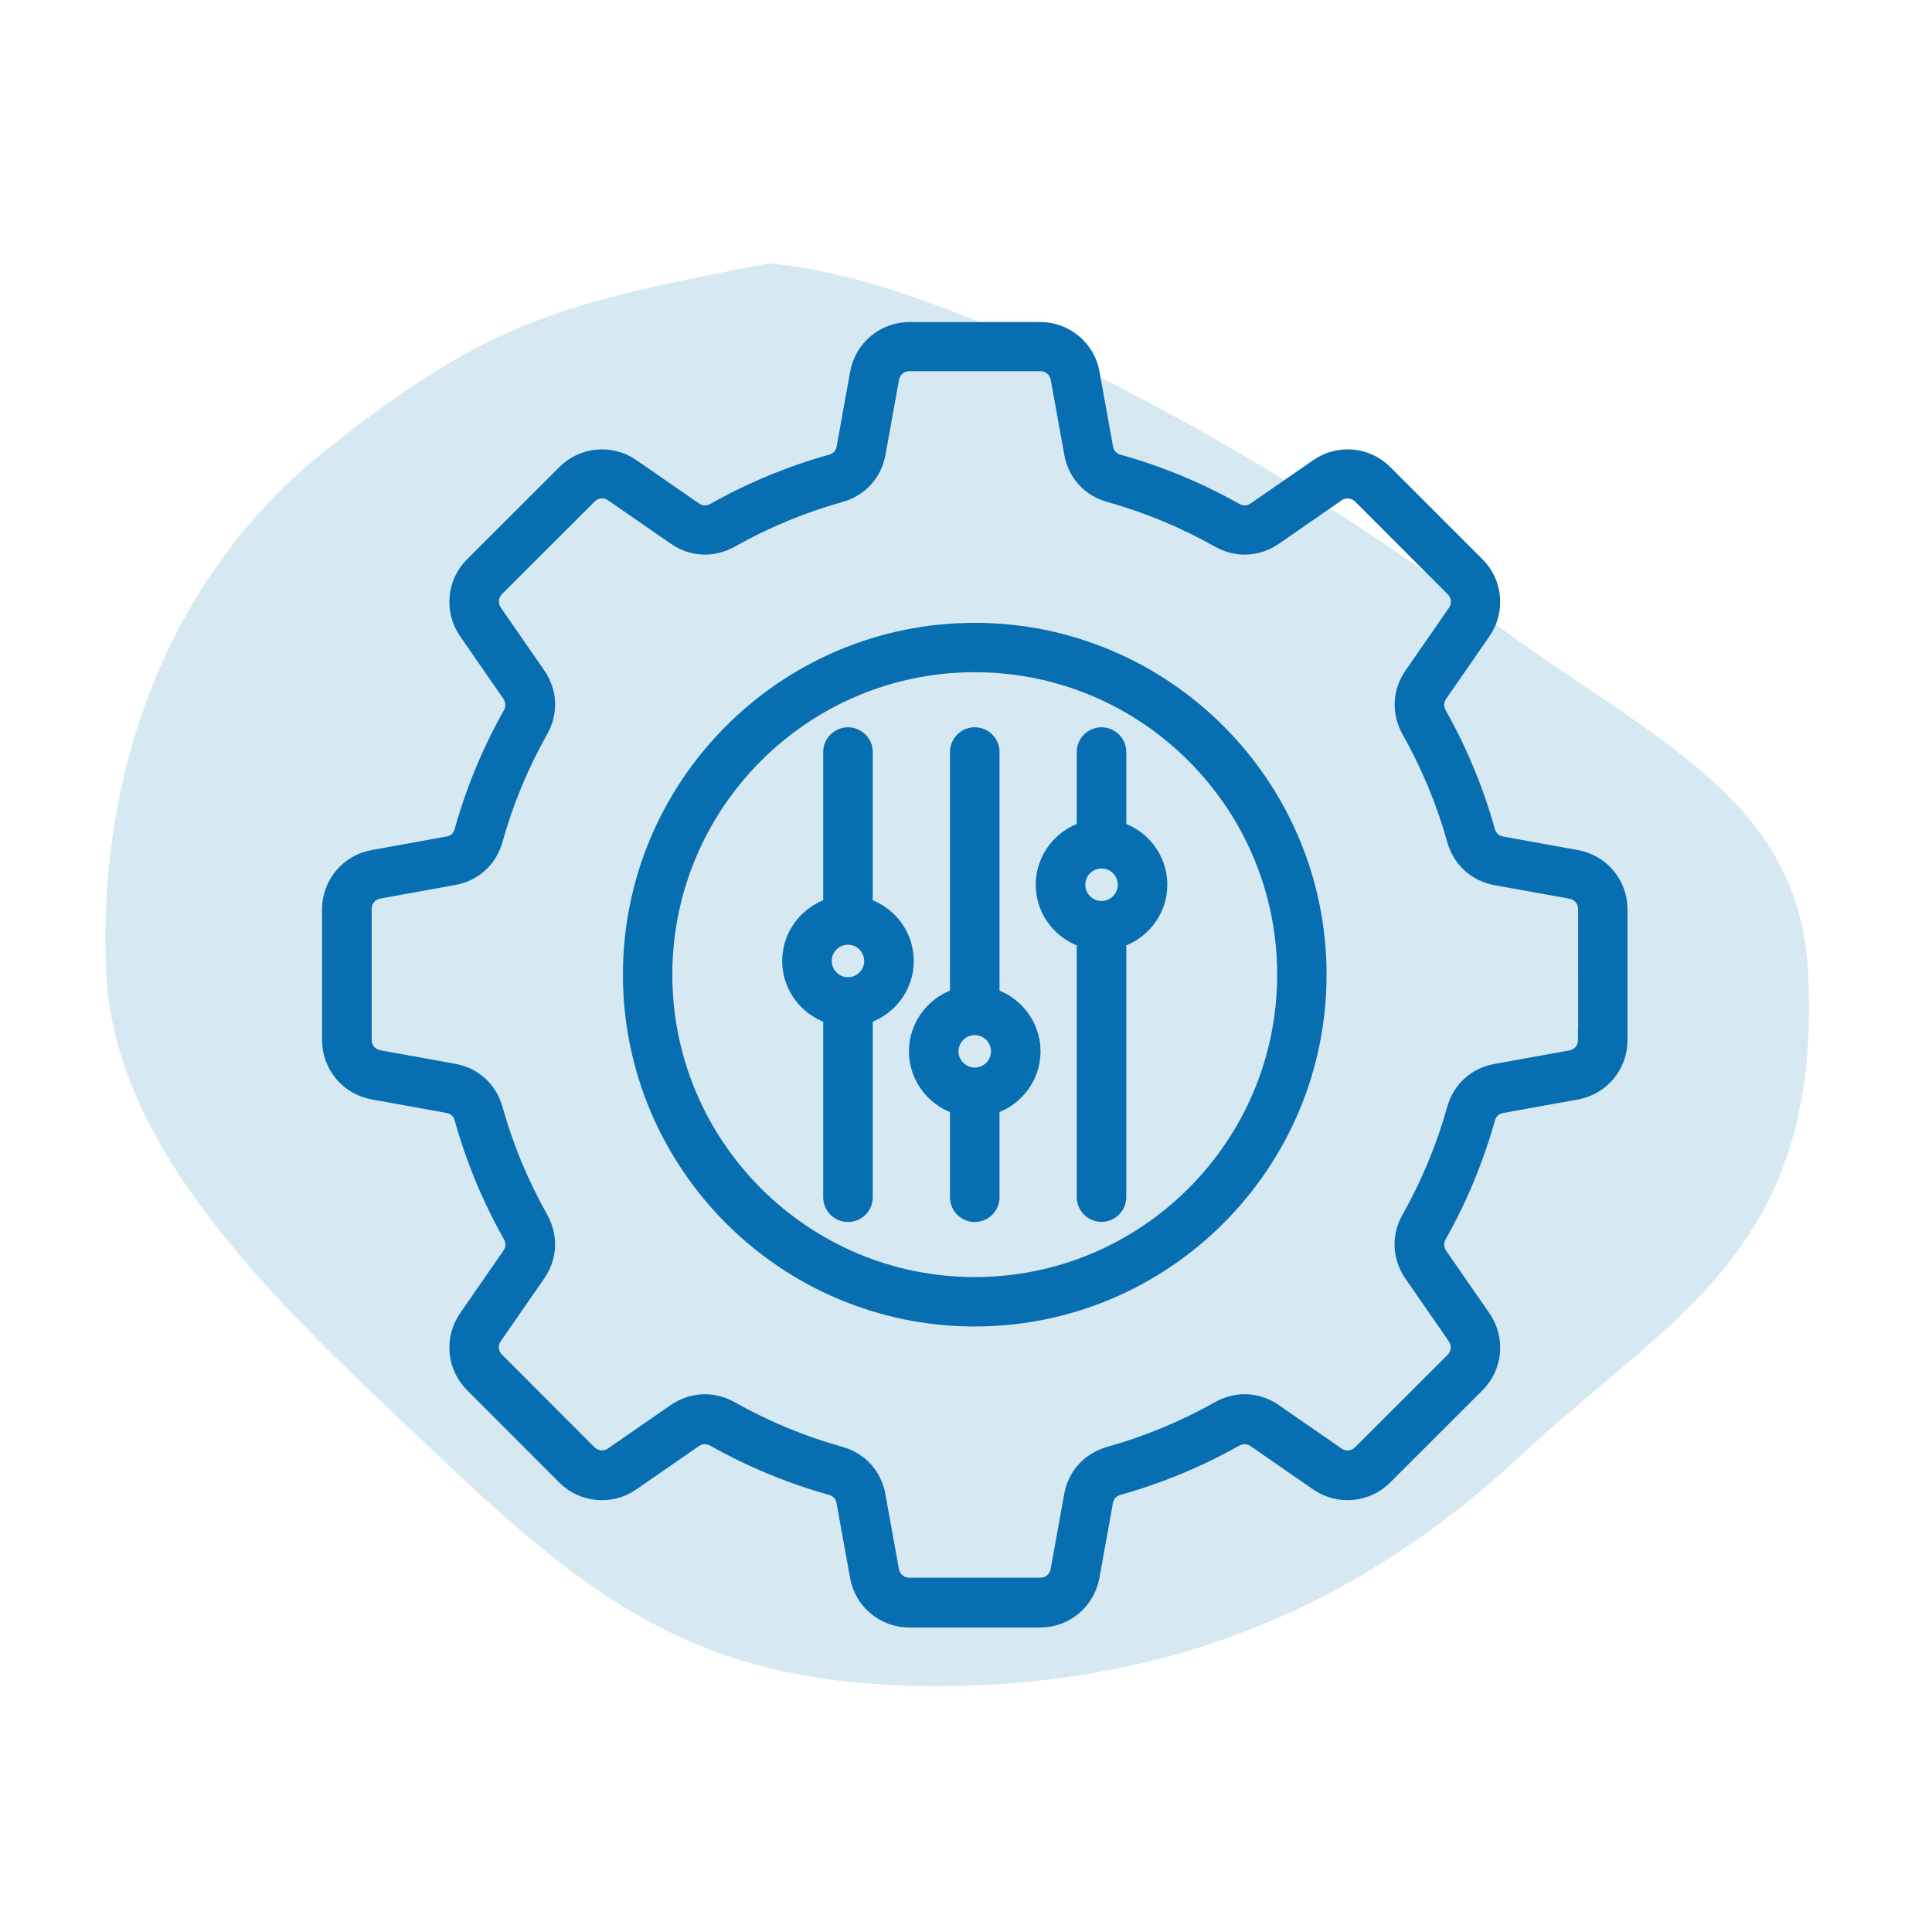
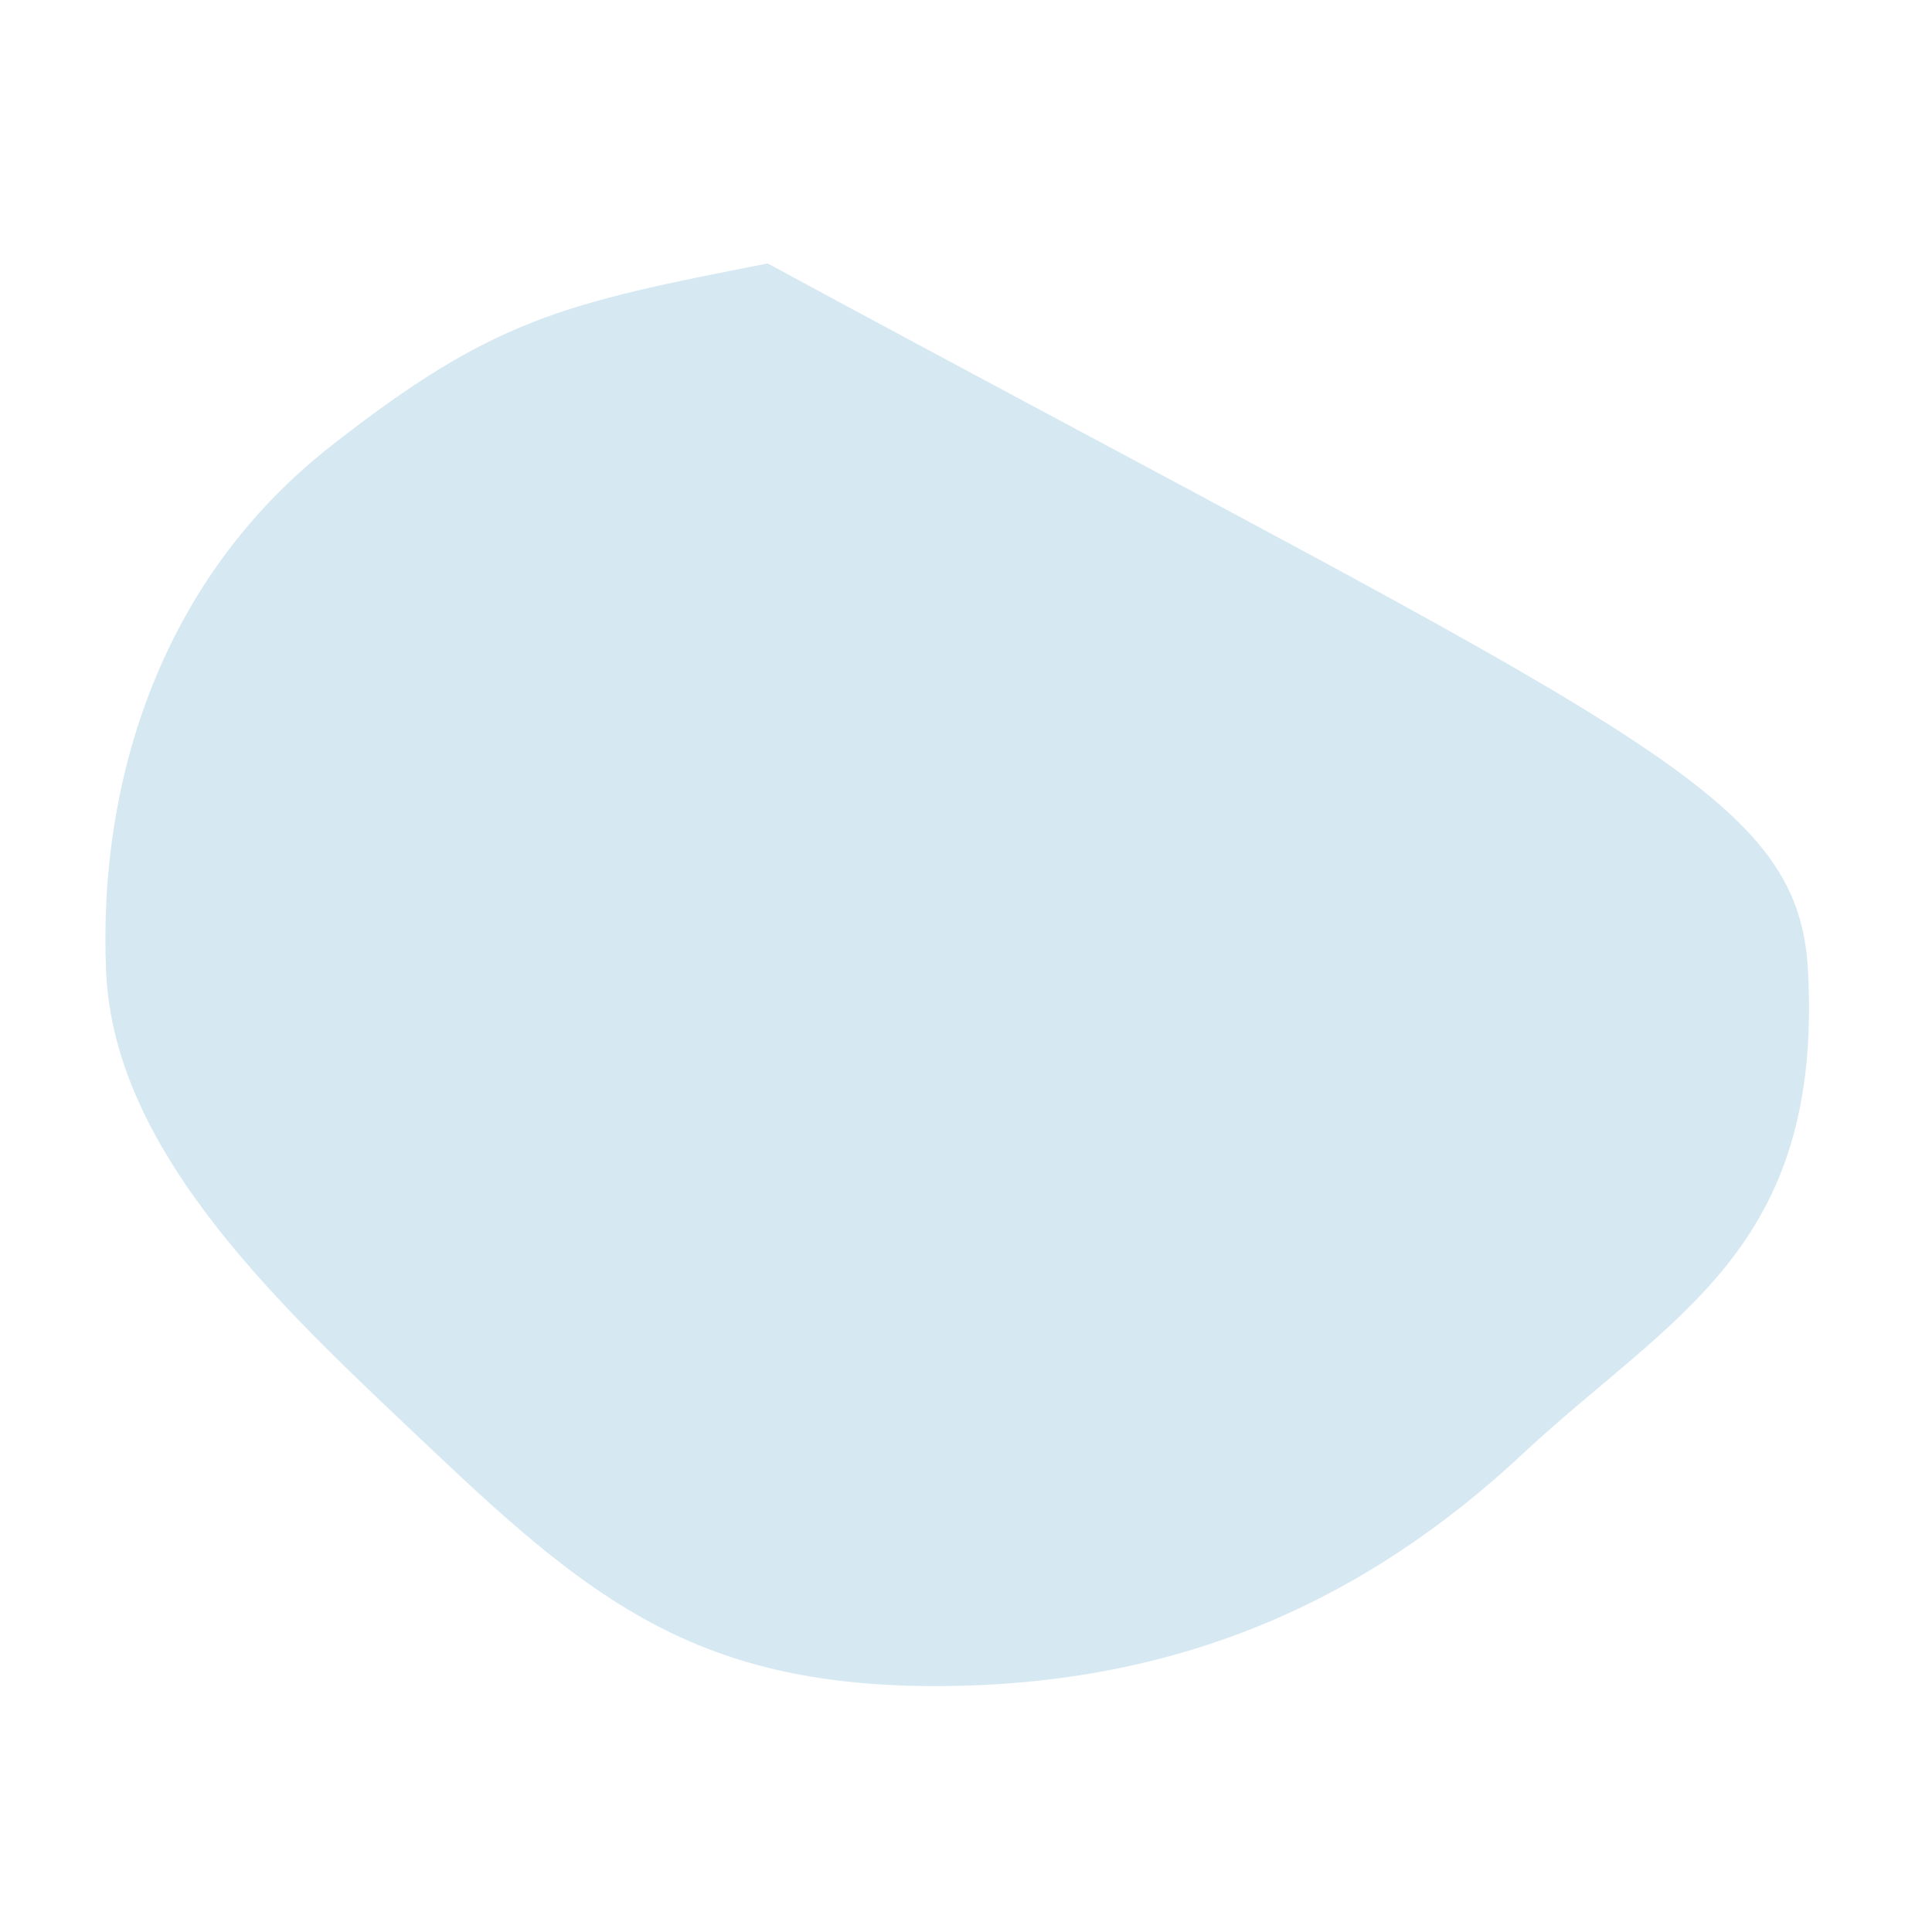
<svg xmlns="http://www.w3.org/2000/svg" width="110" height="110" viewBox="0 0 110 110" fill="none">
-   <path fill-rule="evenodd" clip-rule="evenodd" d="M43.71 15C55.201 15.835 75.609 28.166 84.114 34.749C93.141 41.735 102.392 44.947 102.942 55.282C103.79 71.209 95.148 74.889 86.688 82.786C77.635 91.237 67.017 95.936 53.53 95.999C40.005 96.063 33.862 91.314 24.855 82.786C16.491 74.866 6.484 65.892 6.038 55.282C5.576 44.285 9.272 32.907 18.811 25.418C28.091 18.134 32.038 17.279 43.71 15Z" fill="#D6E9F3" />
-   <path d="M89.73 49.053L85.474 48.284C84.974 48.197 84.609 47.862 84.472 47.372C83.83 45.077 82.909 42.853 81.733 40.765C81.488 40.322 81.504 39.828 81.795 39.407L84.258 35.849C85.021 34.745 84.885 33.259 83.942 32.316L78.684 27.058C77.738 26.112 76.255 25.979 75.151 26.742L71.594 29.205C71.172 29.49 70.682 29.515 70.235 29.267C68.147 28.091 65.924 27.17 63.628 26.528C63.135 26.392 62.803 26.029 62.716 25.526L61.947 21.27C61.708 19.952 60.567 19 59.224 19H51.782C50.44 19 49.298 19.952 49.059 21.27L48.29 25.526C48.203 26.026 47.868 26.392 47.378 26.528C45.083 27.17 42.859 28.091 40.771 29.267C40.328 29.512 39.834 29.496 39.413 29.205L35.855 26.742C34.751 25.979 33.265 26.115 32.322 27.058L27.058 32.316C26.112 33.262 25.979 34.745 26.742 35.849L29.205 39.407C29.49 39.828 29.515 40.318 29.267 40.765C28.091 42.853 27.17 45.077 26.528 47.372C26.392 47.865 26.029 48.197 25.526 48.284L21.27 49.053C19.952 49.292 19 50.433 19 51.776V59.218C19 60.56 19.952 61.702 21.27 61.941L25.526 62.71C26.026 62.797 26.392 63.132 26.528 63.622C27.17 65.917 28.091 68.141 29.267 70.229C29.512 70.672 29.496 71.165 29.205 71.587L26.742 75.145C25.979 76.249 26.115 77.735 27.058 78.678L32.316 83.942C33.262 84.888 34.745 85.021 35.849 84.258L39.407 81.795C39.828 81.51 40.318 81.485 40.765 81.733C42.853 82.909 45.077 83.83 47.372 84.472C47.865 84.609 48.197 84.971 48.284 85.474L49.053 89.73C49.292 91.048 50.433 92 51.776 92H59.218C60.56 92 61.702 91.048 61.941 89.73L62.71 85.474C62.797 84.974 63.132 84.609 63.622 84.472C65.917 83.83 68.141 82.909 70.229 81.733C70.672 81.488 71.165 81.504 71.587 81.795L75.145 84.258C76.249 85.021 77.735 84.885 78.678 83.942L83.942 78.684C84.888 77.738 85.021 76.255 84.258 75.151L81.795 71.594C81.51 71.172 81.485 70.682 81.733 70.235C82.909 68.147 83.83 65.924 84.472 63.628C84.609 63.135 84.971 62.803 85.474 62.716L89.73 61.947C91.048 61.708 92 60.567 92 59.224V51.782C92 50.433 91.048 49.292 89.73 49.053ZM90.508 59.208C90.508 59.835 90.08 60.353 89.46 60.461L85.204 61.23C84.14 61.42 83.321 62.161 83.036 63.206C82.425 65.39 81.55 67.502 80.43 69.487C79.897 70.433 79.947 71.528 80.567 72.425L83.03 75.983C83.386 76.497 83.324 77.174 82.887 77.611L77.623 82.868C77.18 83.312 76.513 83.377 75.995 83.011L72.437 80.548C71.547 79.928 70.452 79.881 69.5 80.412C67.515 81.532 65.402 82.406 63.219 83.017C62.179 83.312 61.432 84.121 61.243 85.185L60.474 89.441C60.362 90.061 59.847 90.49 59.221 90.49H51.779C51.153 90.49 50.635 90.061 50.526 89.441L49.757 85.185C49.568 84.122 48.826 83.303 47.781 83.017C45.597 82.406 43.485 81.531 41.5 80.412C41.063 80.167 40.604 80.046 40.135 80.046C39.586 80.046 39.047 80.213 38.563 80.545L35.005 83.008C34.49 83.365 33.814 83.303 33.376 82.865L28.119 77.602C27.675 77.158 27.61 76.491 27.976 75.973L30.439 72.415C31.059 71.525 31.106 70.43 30.576 69.478C29.456 67.493 28.581 65.381 27.97 63.197C27.675 62.149 26.866 61.41 25.802 61.221L21.546 60.452C20.926 60.34 20.498 59.825 20.498 59.199V51.758C20.498 51.131 20.926 50.613 21.546 50.505L25.802 49.735C26.866 49.546 27.685 48.805 27.97 47.76C28.581 45.576 29.456 43.464 30.576 41.478C31.109 40.532 31.059 39.437 30.439 38.541L27.976 34.983C27.619 34.468 27.681 33.792 28.119 33.349L33.383 28.091C33.826 27.648 34.493 27.582 35.011 27.948L38.569 30.411C39.459 31.032 40.554 31.078 41.506 30.548C43.491 29.428 45.604 28.553 47.787 27.942C48.836 27.648 49.574 26.838 49.763 25.774L50.532 21.518C50.644 20.898 51.159 20.47 51.785 20.47H59.227C59.853 20.47 60.371 20.898 60.48 21.518L61.249 25.774C61.438 26.838 62.179 27.657 63.225 27.942C65.408 28.553 67.521 29.428 69.506 30.548C70.452 31.081 71.547 31.032 72.443 30.411L76.001 27.948C76.516 27.592 77.192 27.654 77.636 28.1L82.893 33.364C83.337 33.808 83.402 34.474 83.036 34.993L80.573 38.55C79.953 39.441 79.906 40.535 80.436 41.488C81.556 43.473 82.431 45.585 83.042 47.769C83.337 48.817 84.146 49.555 85.21 49.745L89.466 50.514C90.086 50.626 90.514 51.14 90.514 51.767L90.517 59.208L90.508 59.208ZM55.498 36.125C44.819 36.125 36.13 44.813 36.13 55.493C36.13 66.173 44.818 74.861 55.498 74.861C66.178 74.861 74.866 66.173 74.866 55.493C74.866 44.813 66.178 36.125 55.498 36.125ZM55.498 73.374C45.635 73.374 37.616 65.353 37.616 55.492C37.616 45.628 45.638 37.61 55.498 37.61C65.362 37.61 73.38 45.628 73.38 55.492C73.38 65.356 65.362 73.374 55.498 73.374ZM63.463 47.393V42.818C63.463 42.406 63.128 42.071 62.716 42.071C62.303 42.071 61.968 42.406 61.968 42.818V47.393C60.635 47.728 59.633 48.935 59.633 50.371C59.633 51.807 60.635 53.014 61.968 53.349V68.156C61.968 68.569 62.303 68.904 62.716 68.904C63.128 68.904 63.463 68.569 63.463 68.156V53.349C64.797 53.014 65.799 51.807 65.799 50.371C65.796 48.932 64.797 47.725 63.463 47.393ZM62.716 51.959C61.841 51.959 61.128 51.246 61.128 50.371C61.128 49.496 61.841 48.783 62.716 48.783C63.591 48.783 64.304 49.496 64.304 50.371C64.304 51.252 63.591 51.959 62.716 51.959ZM56.246 56.882V42.818C56.246 42.406 55.911 42.071 55.498 42.071C55.086 42.071 54.751 42.406 54.751 42.818V56.882C53.417 57.217 52.415 58.423 52.415 59.859C52.415 61.295 53.417 62.502 54.751 62.837V68.166C54.751 68.578 55.086 68.913 55.498 68.913C55.911 68.913 56.246 68.578 56.246 68.166V62.837C57.579 62.502 58.581 61.295 58.581 59.859C58.578 58.423 57.579 57.217 56.246 56.882ZM55.498 61.447C54.623 61.447 53.91 60.734 53.91 59.859C53.91 58.985 54.623 58.271 55.498 58.271C56.373 58.271 57.086 58.985 57.086 59.859C57.086 60.734 56.373 61.447 55.498 61.447ZM49.028 51.736V42.819C49.028 42.407 48.693 42.072 48.28 42.072C47.868 42.072 47.533 42.407 47.533 42.819V51.736C46.199 52.071 45.197 53.278 45.197 54.714C45.197 56.15 46.199 57.357 47.533 57.692V68.166C47.533 68.579 47.868 68.913 48.28 68.913C48.693 68.913 49.028 68.579 49.028 68.166V57.692C50.362 57.357 51.363 56.15 51.363 54.714C51.36 53.269 50.362 52.071 49.028 51.736ZM48.28 56.302C47.406 56.302 46.692 55.589 46.692 54.714C46.692 53.839 47.406 53.126 48.28 53.126C49.155 53.126 49.868 53.839 49.868 54.714C49.868 55.589 49.155 56.302 48.28 56.302Z" fill="#076EB1" stroke="#076EB1" stroke-width="1.327" />
+   <path fill-rule="evenodd" clip-rule="evenodd" d="M43.71 15C93.141 41.735 102.392 44.947 102.942 55.282C103.79 71.209 95.148 74.889 86.688 82.786C77.635 91.237 67.017 95.936 53.53 95.999C40.005 96.063 33.862 91.314 24.855 82.786C16.491 74.866 6.484 65.892 6.038 55.282C5.576 44.285 9.272 32.907 18.811 25.418C28.091 18.134 32.038 17.279 43.71 15Z" fill="#D6E9F3" />
</svg>